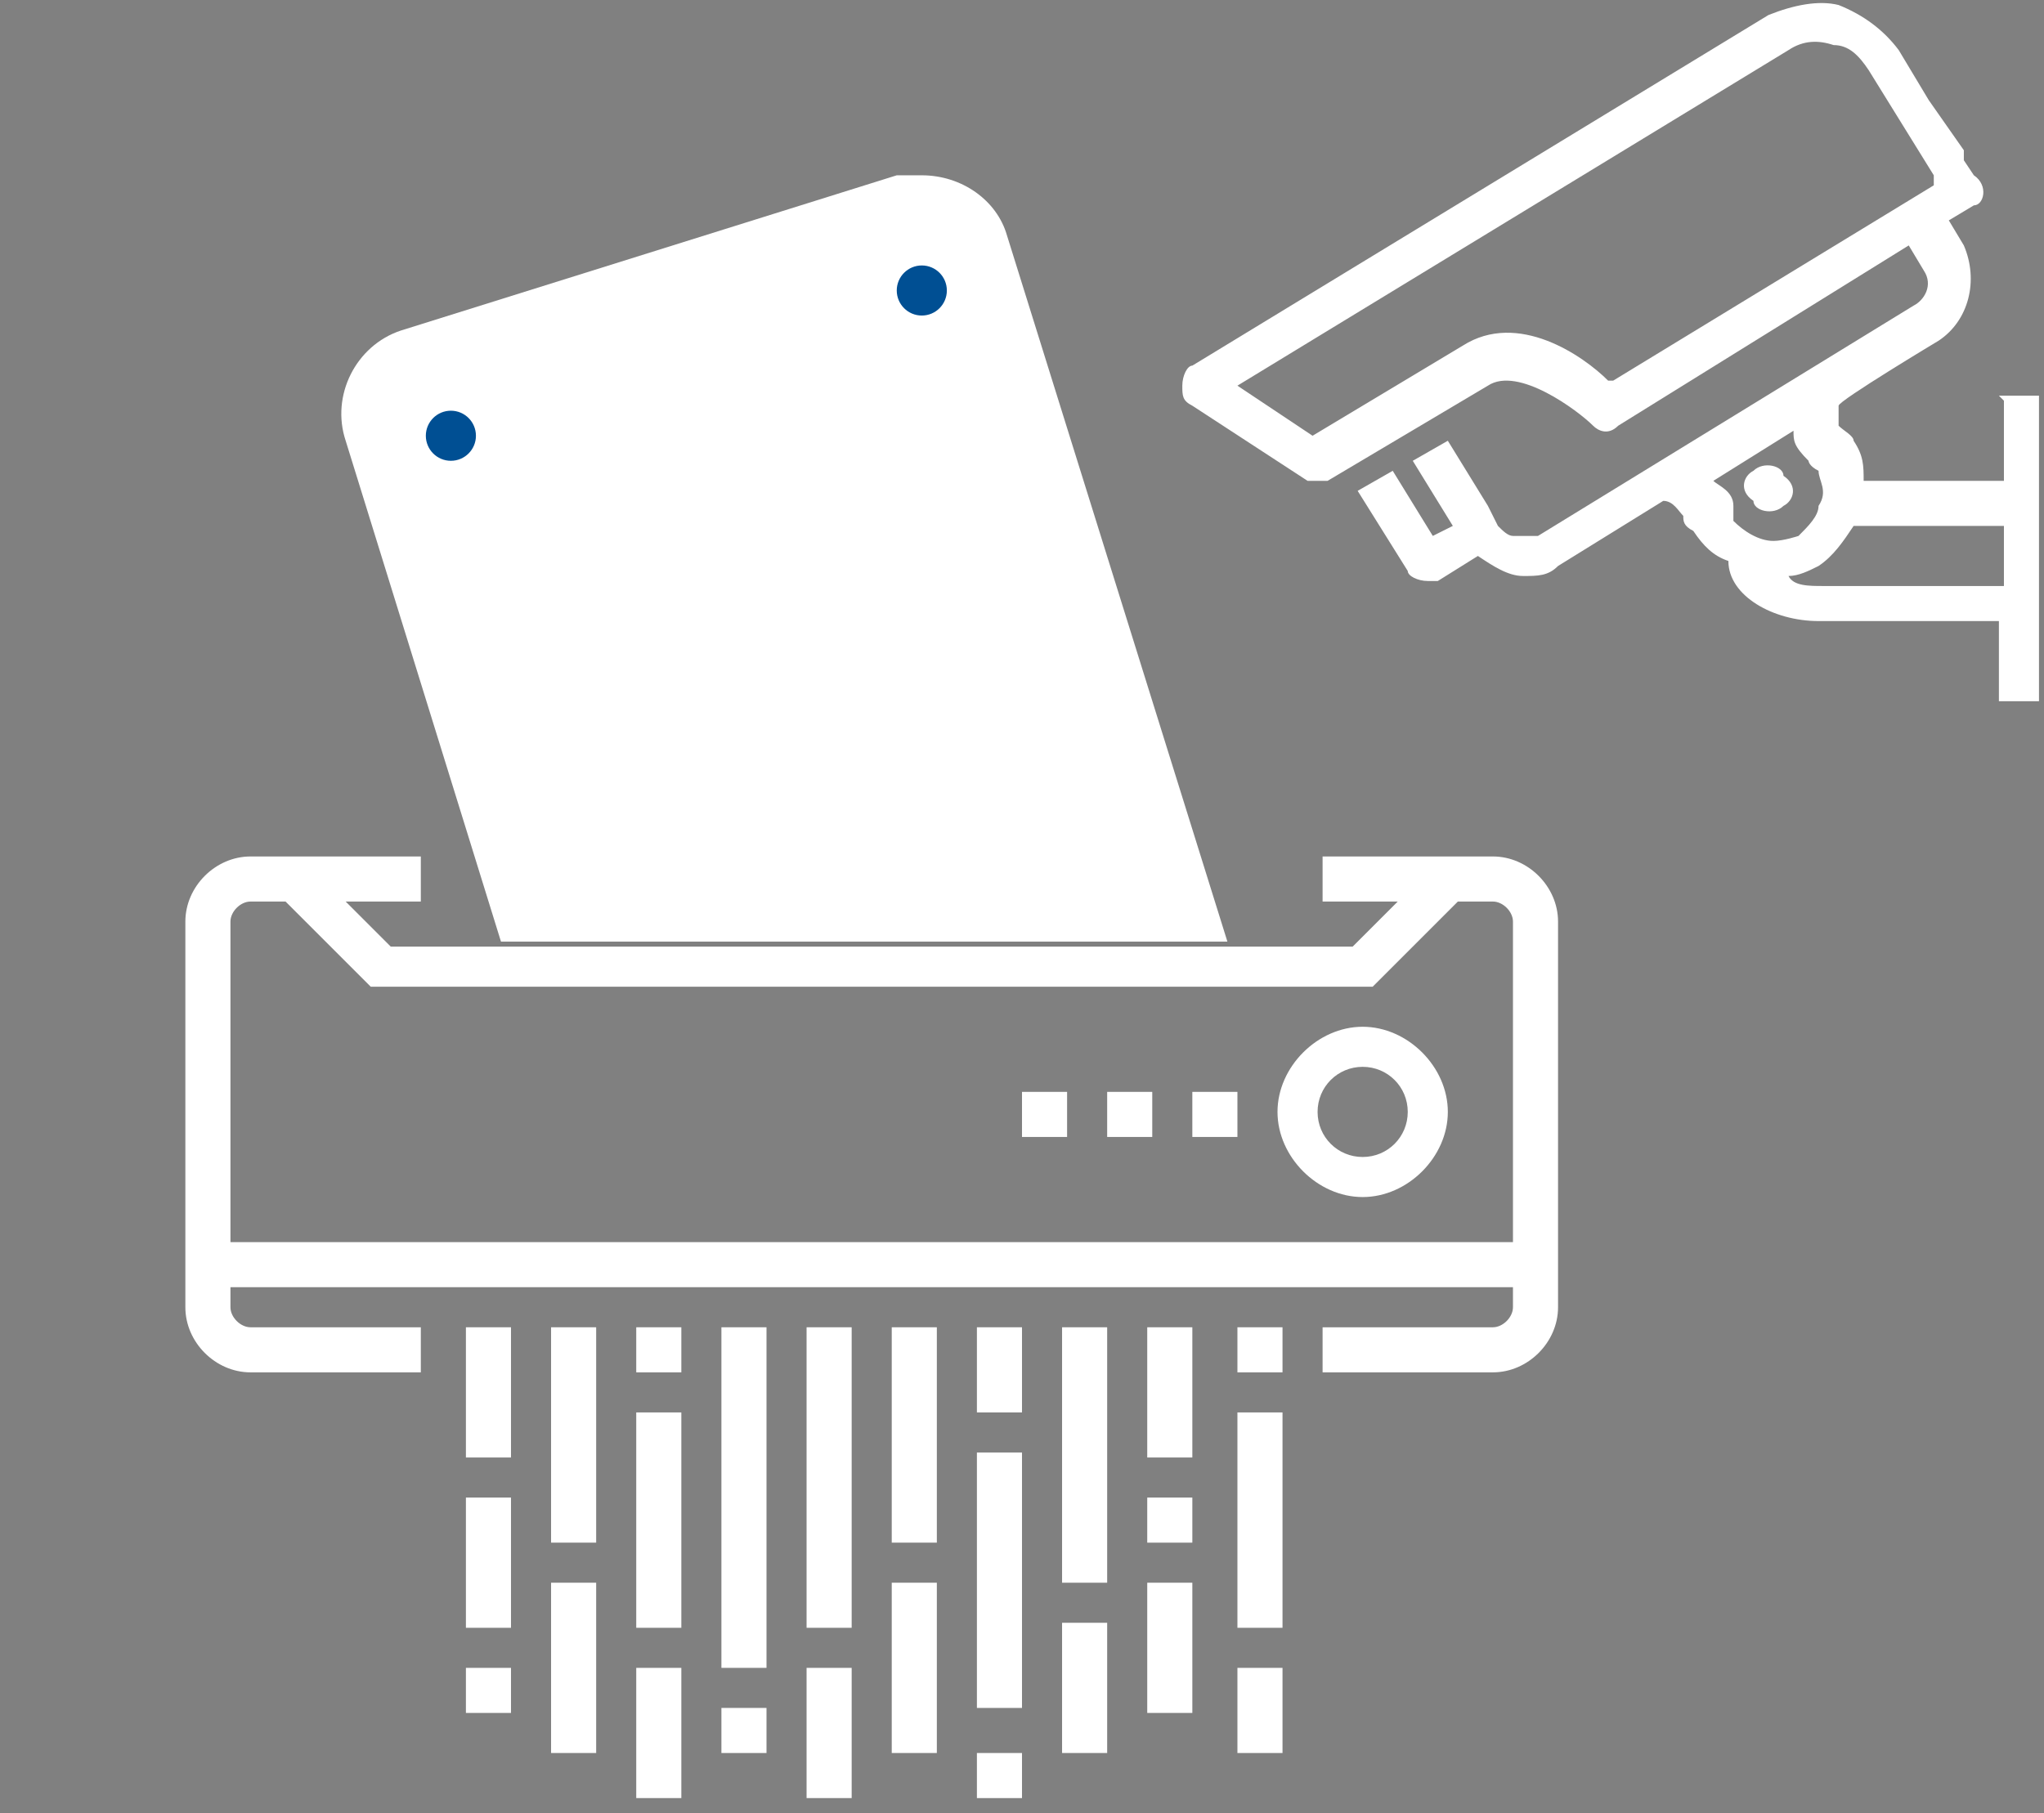
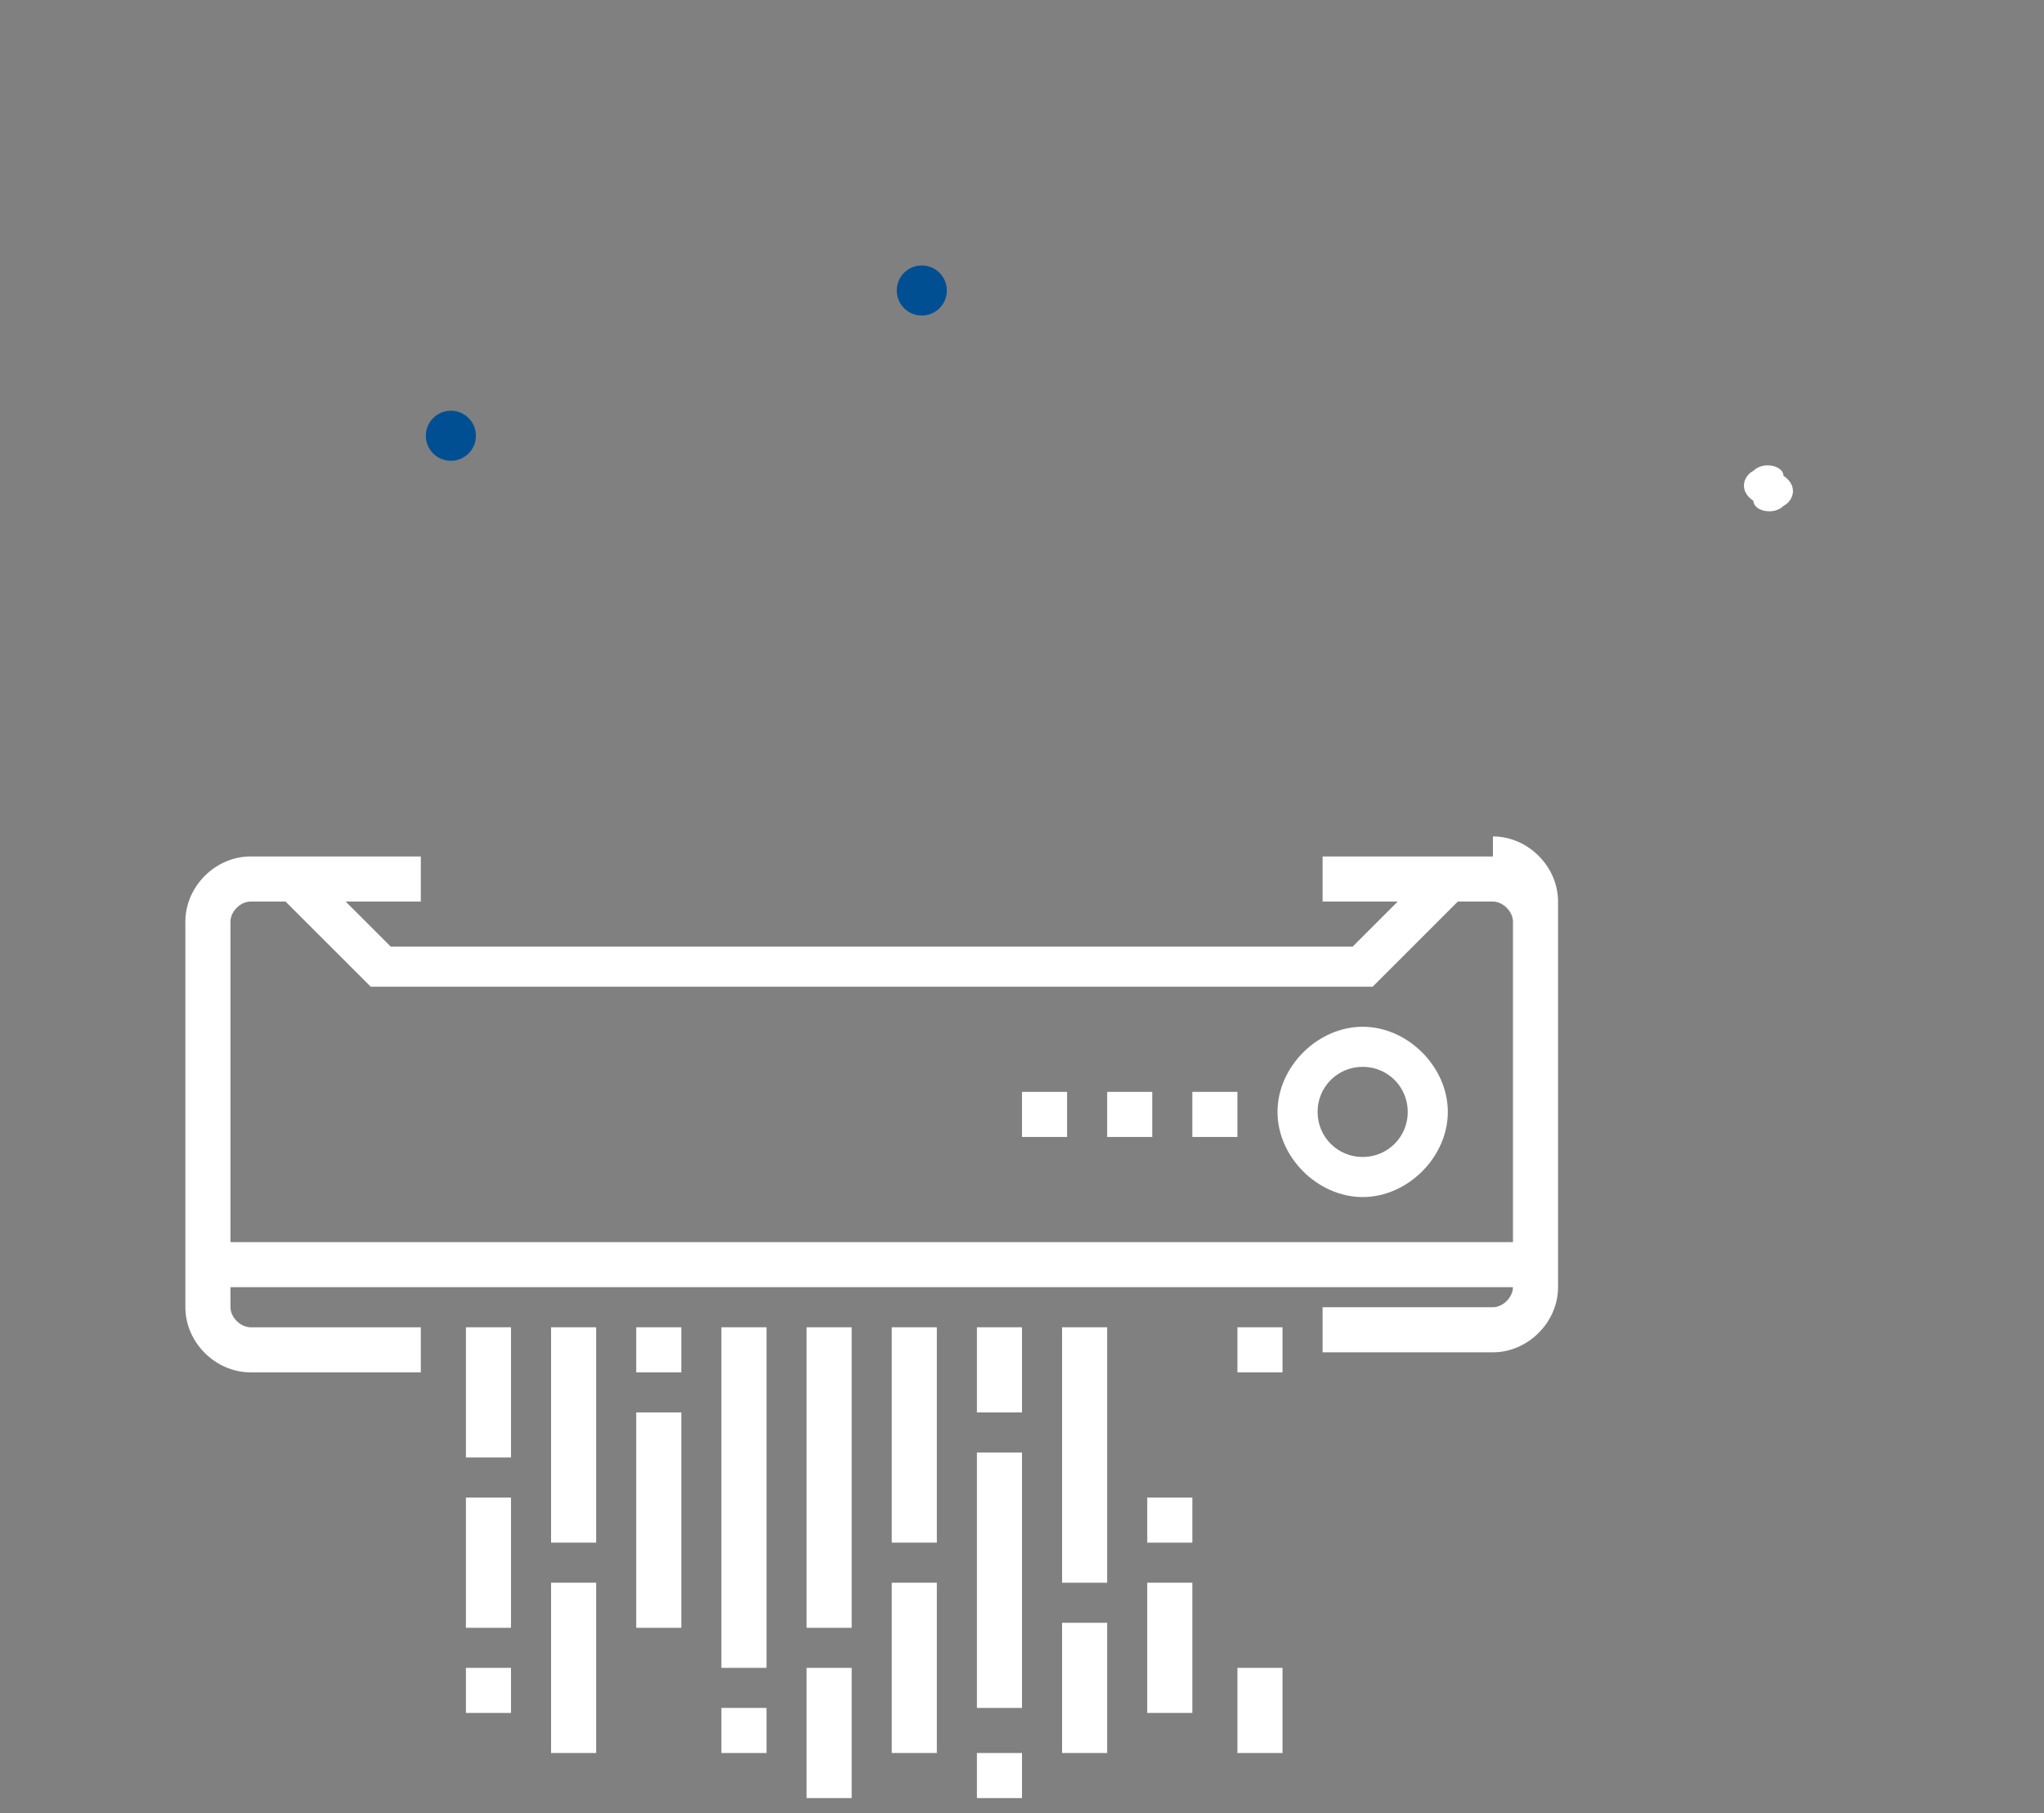
<svg xmlns="http://www.w3.org/2000/svg" id="_レイヤー_1" data-name=" レイヤー 1" version="1.1" viewBox="0 0 40.8 36.2">
  <rect x="0" y="0" width="40.8" height="36.2" fill="#808080" stroke="none" />
  <defs>
    <style>
      .cls-1 {
        fill: #004f93;
      }

      .cls-1, .cls-2 {
        stroke-width: 0px;
      }

      .cls-2 {
        fill: #fff;
      }
    </style>
  </defs>
  <g>
    <path class="cls-2" d="M27.2,23.9c-.9,0-1.7-.8-1.7-1.7s.8-1.7,1.7-1.7,1.7.8,1.7,1.7-.8,1.7-1.7,1.7ZM27.2,21.3c-.5,0-.9.4-.9.9s.4.9.9.9.9-.4.9-.9-.4-.9-.9-.9Z" />
    <rect class="cls-2" x="23.8" y="21.8" width=".9" height=".9" />
    <rect class="cls-2" x="22.1" y="21.8" width=".9" height=".9" />
    <rect class="cls-2" x="20.4" y="21.8" width=".9" height=".9" />
  </g>
  <g>
    <path class="cls-2" d="M35.6,10.1c.2-.1.3-.4,0-.6,0-.2-.4-.3-.6-.1-.2.1-.3.4,0,.6,0,.2.4.3.6.1Z" />
-     <path class="cls-2" d="M40,8v1.6h-2.8c0-.3,0-.5-.2-.8,0-.1-.2-.2-.3-.3v-.4h0c0-.1,2-1.3,2-1.3.6-.4.8-1.2.5-1.9l-.3-.5.5-.3c.2,0,.3-.4,0-.6l-.2-.3h0v-.2c0,0-.7-1-.7-1h0l-.6-1c-.3-.4-.7-.7-1.2-.9C36.3,0,35.8.1,35.3.3l-11.5,7c-.1,0-.2.2-.2.4s0,.3.2.4l2.3,1.5h.4l3.2-1.9c.6-.4,1.8.5,2.1.8.1.1.3.2.5,0l5.8-3.6.3.5c.2.3,0,.6-.2.7l-7.5,4.6h-.5c-.1,0-.2-.1-.3-.2l-.2-.4-.8-1.3-.7.4.8,1.3-.4.2-.8-1.3-.7.4,1,1.6c0,.1.2.2.4.2h.2l.8-.5c.3.2.6.4.9.4s.5,0,.7-.2l2.1-1.3h0c.2,0,.3.2.4.3,0,.1,0,.2.2.3.2.3.4.5.7.6,0,.7.9,1.2,1.8,1.2h3.6v1.6h.8v-6.1h-.8ZM32.1,7.6c-.5-.5-1.8-1.4-2.9-.7l-3,1.8-1.5-1,11-6.7c.3-.2.6-.2.9-.1.3,0,.5.2.7.5l1.3,2.1v.2l-6.4,3.9h-.1ZM34.6,10.3v-.2c0-.3-.3-.4-.4-.5l1.6-1c0,.2,0,.3.3.6,0,0,0,.1.2.2,0,.2.2.4,0,.7,0,.2-.2.4-.4.6,0,0-.3.1-.5.1-.3,0-.6-.2-.8-.4h0ZM39.9,11.7h-3.5c-.3,0-.6,0-.7-.2.2,0,.4-.1.6-.2.3-.2.5-.5.7-.8h3v1.2h0Z" />
  </g>
  <g>
-     <path class="cls-2" d="M29.8,17.1h-3.4v.9h1.5l-.9.9H7.8l-.9-.9h1.5v-.9h-3.4c-.7,0-1.3.6-1.3,1.3v7.7c0,.7.6,1.3,1.3,1.3h3.4v-.9h-3.4c-.2,0-.4-.2-.4-.4v-.4h25.6v.4c0,.2-.2.4-.4.4h-3.4v.9h3.4c.7,0,1.3-.6,1.3-1.3v-7.7c0-.7-.6-1.3-1.3-1.3ZM4.6,24.8v-6.4c0-.2.2-.4.4-.4h.7l1.7,1.7h20l1.7-1.7h.7c.2,0,.4.2.4.4v6.4H4.6Z" />
+     <path class="cls-2" d="M29.8,17.1h-3.4v.9h1.5l-.9.9H7.8l-.9-.9h1.5v-.9h-3.4c-.7,0-1.3.6-1.3,1.3v7.7c0,.7.6,1.3,1.3,1.3h3.4v-.9h-3.4c-.2,0-.4-.2-.4-.4v-.4h25.6c0,.2-.2.4-.4.4h-3.4v.9h3.4c.7,0,1.3-.6,1.3-1.3v-7.7c0-.7-.6-1.3-1.3-1.3ZM4.6,24.8v-6.4c0-.2.2-.4.4-.4h.7l1.7,1.7h20l1.7-1.7h.7c.2,0,.4.2.4.4v6.4H4.6Z" />
    <rect class="cls-2" x="9.3" y="29.9" width=".9" height="2.6" />
    <rect class="cls-2" x="11" y="26.5" width=".9" height="4.3" />
    <rect class="cls-2" x="12.7" y="28.2" width=".9" height="4.3" />
    <rect class="cls-2" x="14.4" y="26.5" width=".9" height="6.8" />
    <rect class="cls-2" x="16.1" y="33.3" width=".9" height="2.6" />
    <rect class="cls-2" x="17.8" y="31.6" width=".9" height="3.4" />
    <rect class="cls-2" x="17.8" y="26.5" width=".9" height="4.3" />
    <rect class="cls-2" x="19.5" y="29" width=".9" height="5.1" />
    <rect class="cls-2" x="21.2" y="26.5" width=".9" height="5.1" />
-     <rect class="cls-2" x="22.9" y="26.5" width=".9" height="2.6" />
    <rect class="cls-2" x="24.7" y="26.5" width=".9" height=".9" />
-     <rect class="cls-2" x="24.7" y="28.2" width=".9" height="4.3" />
    <rect class="cls-2" x="24.7" y="33.3" width=".9" height="1.7" />
    <rect class="cls-2" x="22.9" y="29.9" width=".9" height=".9" />
    <rect class="cls-2" x="22.9" y="31.6" width=".9" height="2.6" />
    <rect class="cls-2" x="19.5" y="26.5" width=".9" height="1.7" />
    <rect class="cls-2" x="19.5" y="35" width=".9" height=".9" />
    <rect class="cls-2" x="21.2" y="32.4" width=".9" height="2.6" />
    <rect class="cls-2" x="16.1" y="26.5" width=".9" height="6" />
-     <rect class="cls-2" x="12.7" y="33.3" width=".9" height="2.6" />
    <rect class="cls-2" x="14.4" y="34.1" width=".9" height=".9" />
    <rect class="cls-2" x="12.7" y="26.5" width=".9" height=".9" />
    <rect class="cls-2" x="11" y="31.6" width=".9" height="3.4" />
    <rect class="cls-2" x="9.3" y="33.3" width=".9" height=".9" />
    <rect class="cls-2" x="9.3" y="26.5" width=".9" height="2.6" />
  </g>
-   <path class="cls-2" d="M24.5,18.8l-4.4-14.1c-.2-.7-.9-1.2-1.7-1.2s-.3,0-.5,0l-9.9,3.1c-.9.3-1.4,1.3-1.1,2.2l3.1,10h14.5Z" />
  <g>
    <circle class="cls-1" cx="9" cy="8.7" r=".5" />
    <circle class="cls-1" cx="18.4" cy="5.8" r=".5" />
  </g>
</svg>